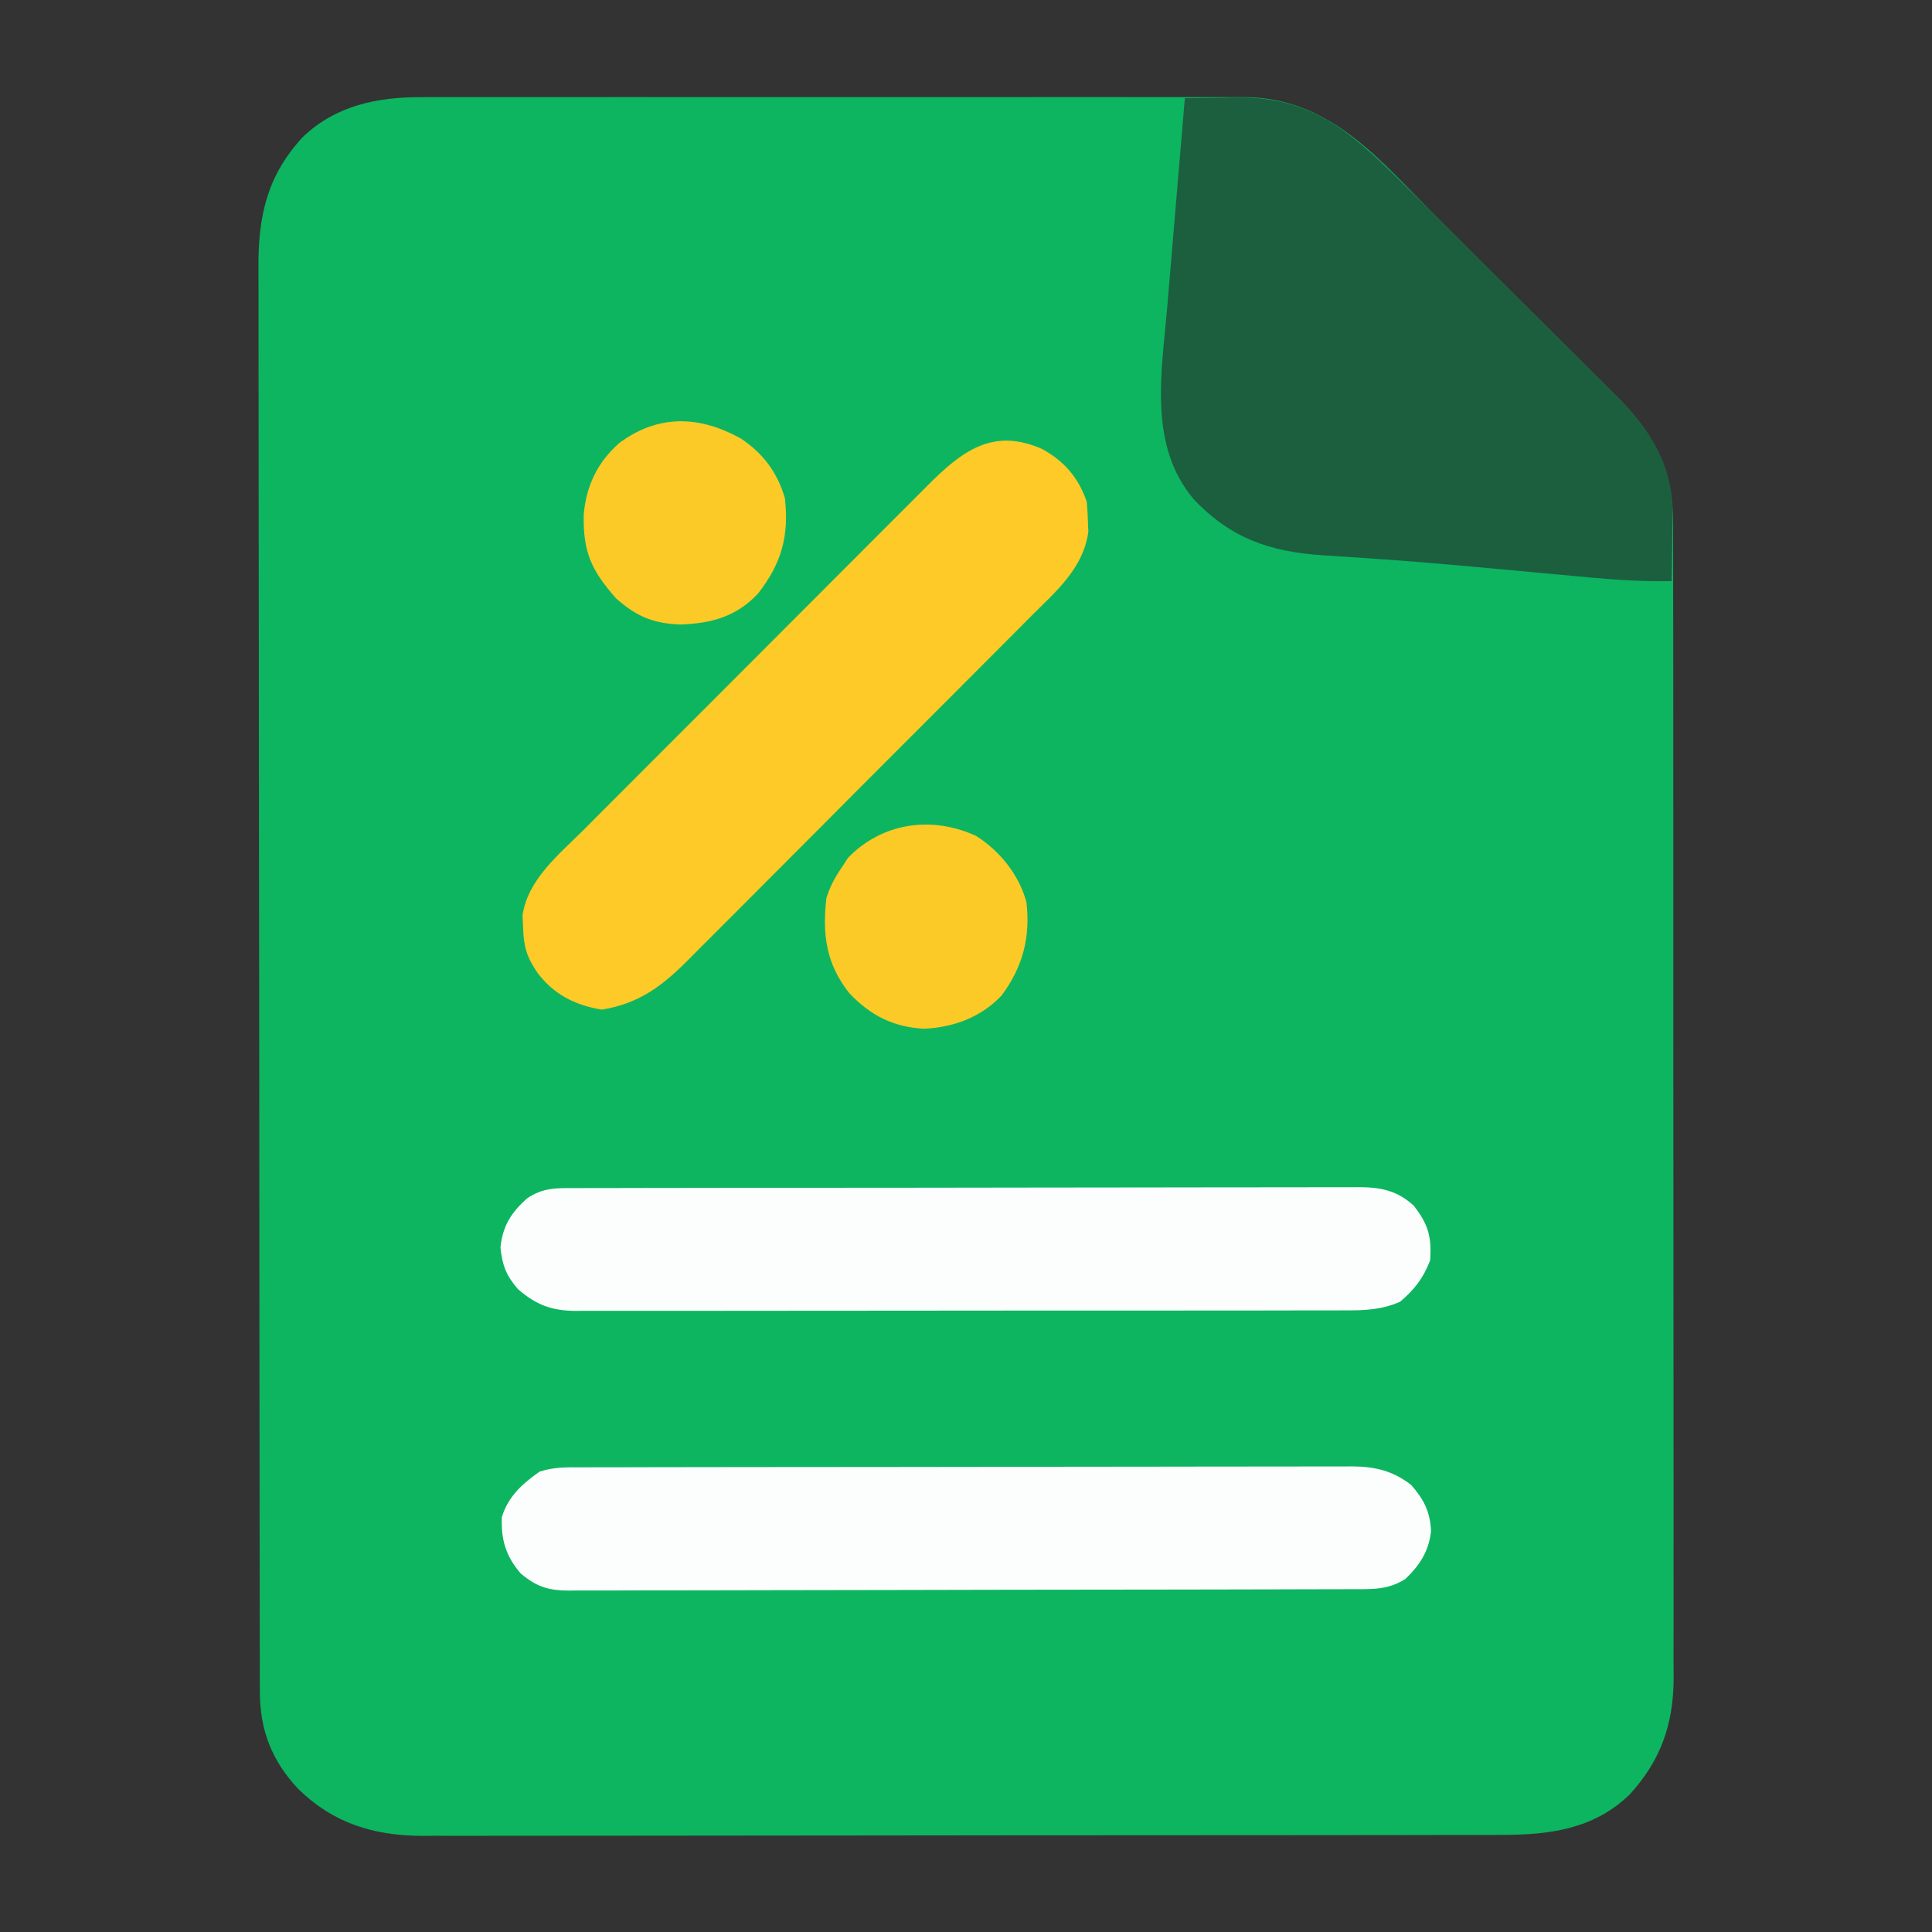
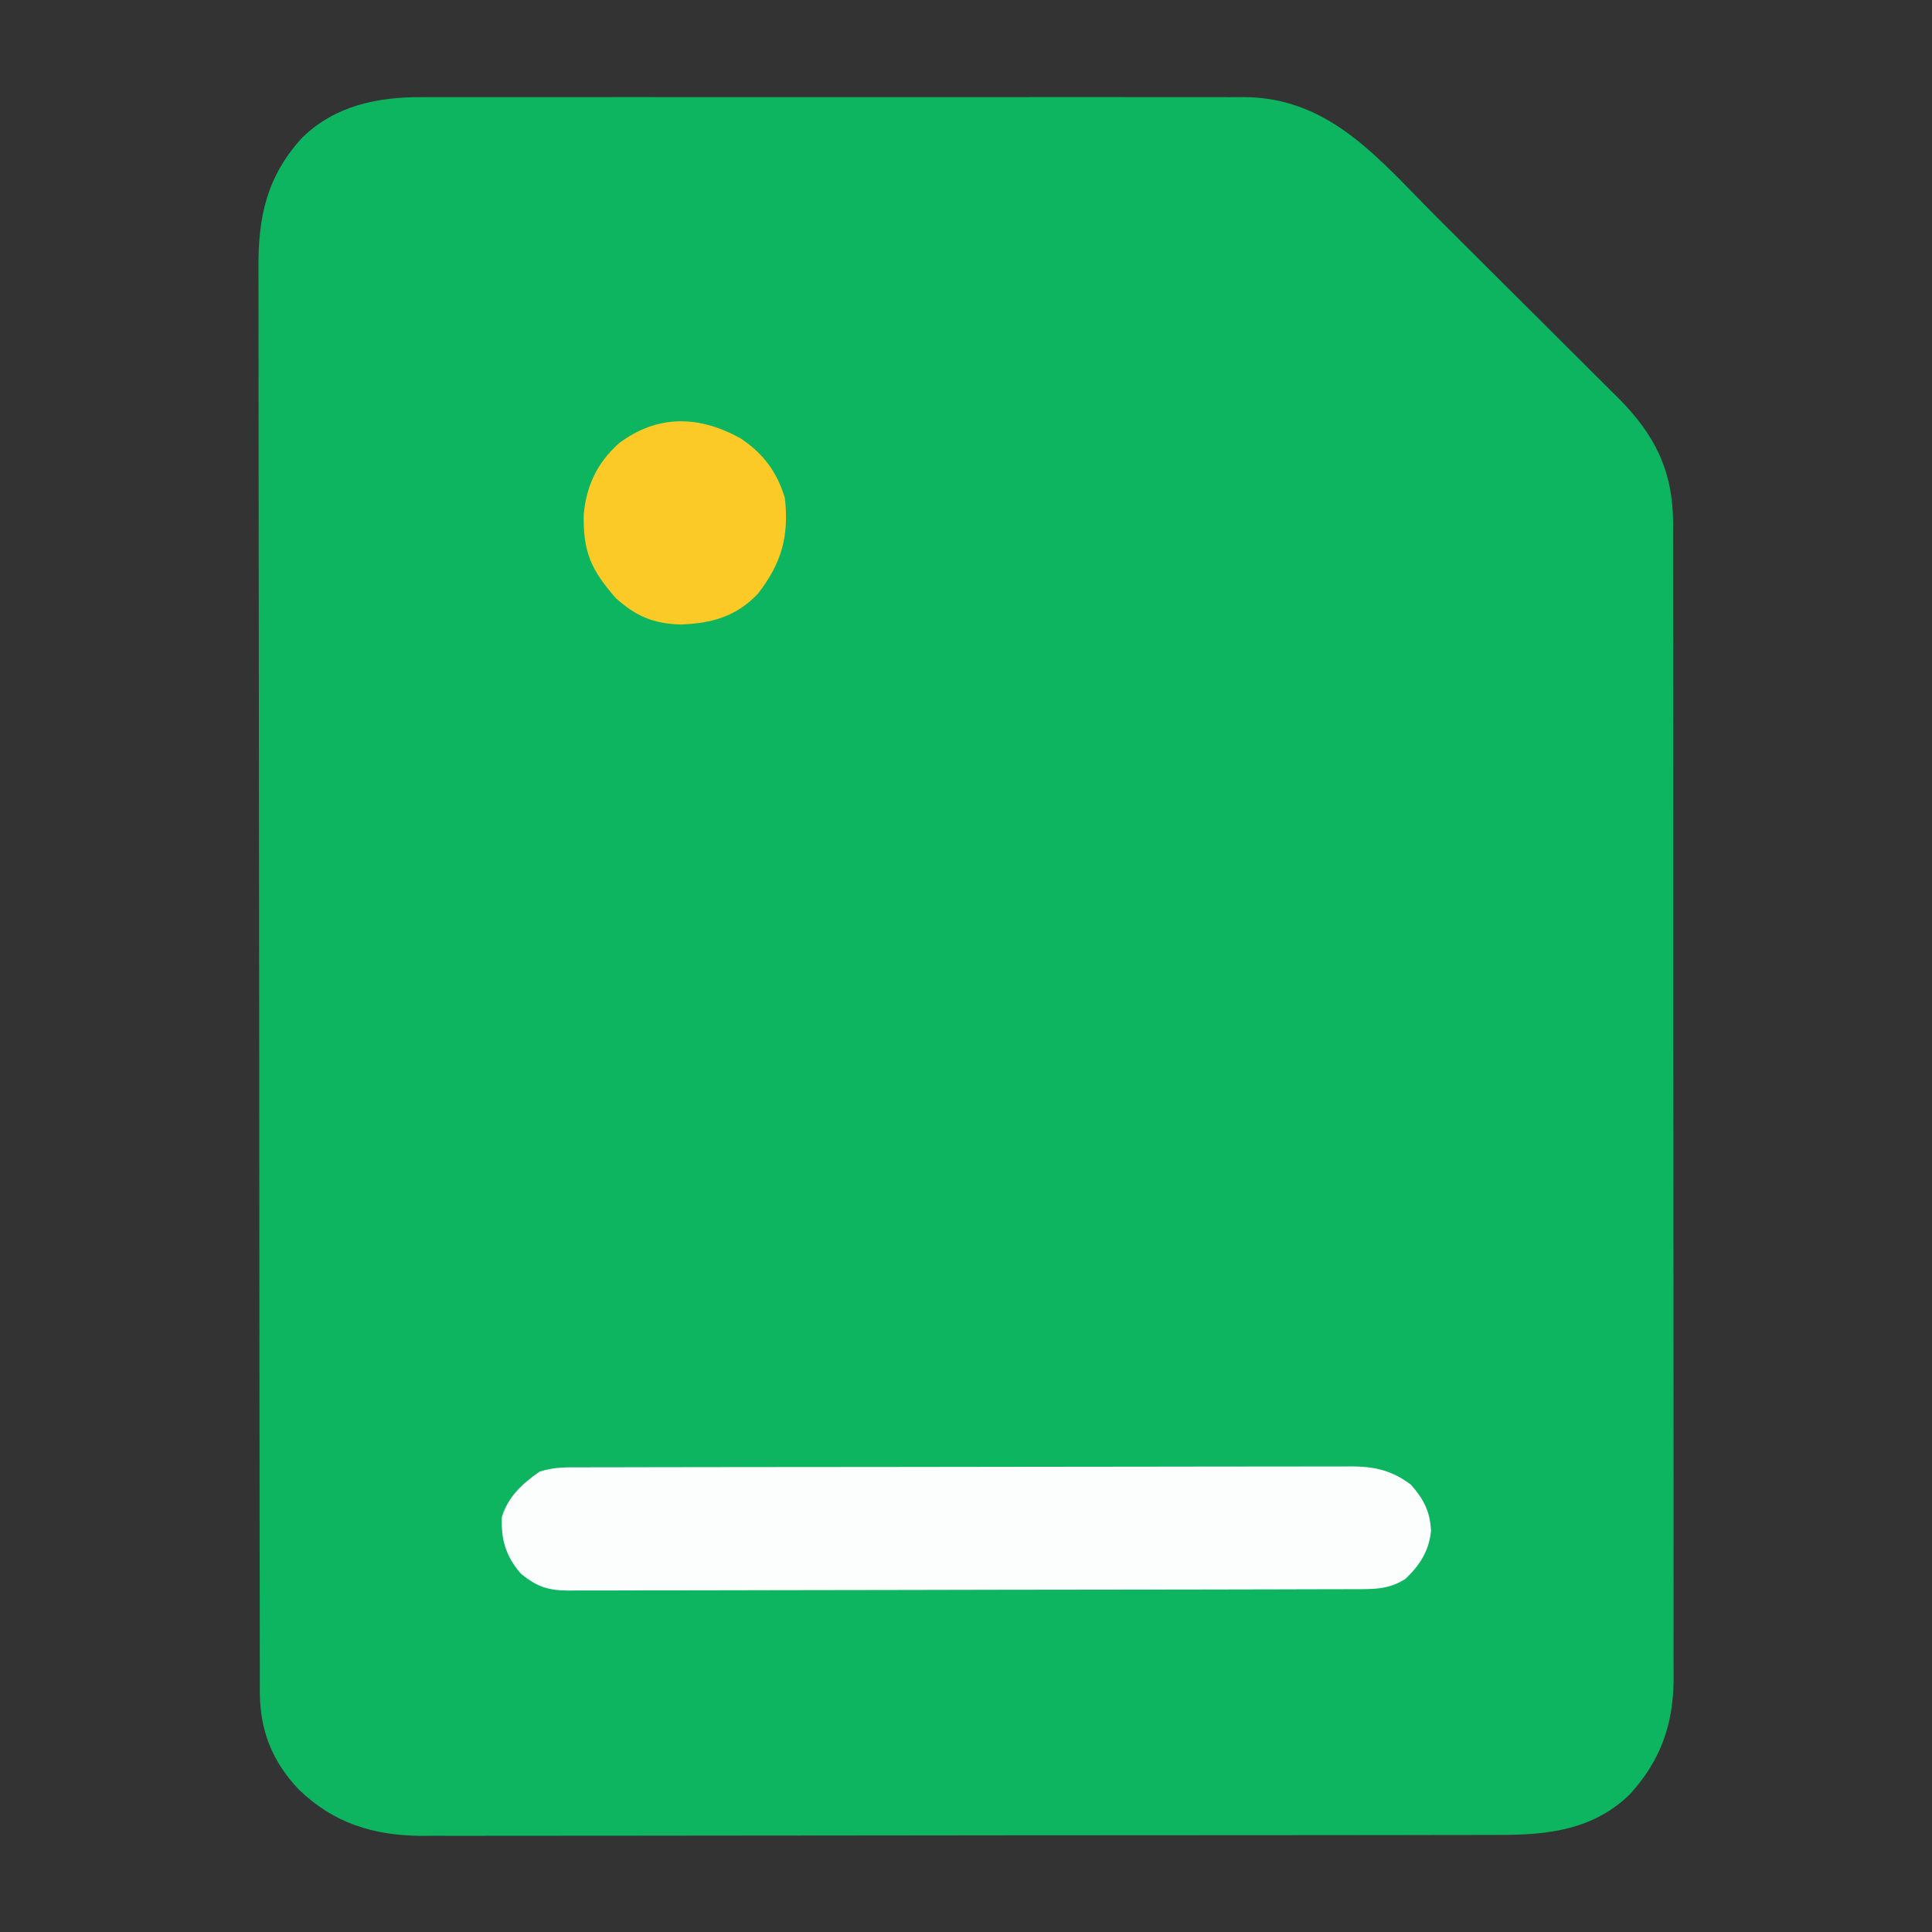
<svg xmlns="http://www.w3.org/2000/svg" width="512" height="512">
  <rect width="100%" height="100%" fill="#333333" stroke="none" />
  <path d="M0 0 C0.96 -0.003 1.92 -0.006 2.909 -0.009 C6.111 -0.017 9.313 -0.011 12.515 -0.005 C14.816 -0.008 17.118 -0.011 19.42 -0.015 C25.662 -0.025 31.903 -0.021 38.145 -0.015 C44.682 -0.01 51.219 -0.014 57.755 -0.017 C69.436 -0.022 81.117 -0.015 92.798 -0.005 C103.377 0.004 113.956 0.002 124.535 -0.007 C136.834 -0.017 149.133 -0.021 161.433 -0.016 C167.938 -0.012 174.444 -0.012 180.949 -0.019 C187.066 -0.024 193.184 -0.02 199.301 -0.009 C201.544 -0.006 203.786 -0.007 206.029 -0.011 C209.095 -0.017 212.161 -0.01 215.227 0 C216.11 -0.004 216.992 -0.009 217.902 -0.014 C240.894 0.131 253.871 16.784 269.036 31.91 C270.153 33.023 270.153 33.023 271.293 34.158 C275.225 38.075 279.155 41.996 283.082 45.919 C287.119 49.95 291.165 53.972 295.213 57.992 C298.346 61.106 301.472 64.227 304.597 67.35 C306.085 68.835 307.576 70.319 309.07 71.799 C311.161 73.873 313.242 75.956 315.321 78.041 C315.928 78.64 316.536 79.238 317.163 79.855 C326.844 89.63 331.481 99.073 331.583 112.897 C331.577 114.132 331.571 115.366 331.565 116.638 C331.569 117.983 331.574 119.328 331.581 120.672 C331.595 124.348 331.591 128.023 331.584 131.698 C331.579 135.67 331.592 139.641 331.602 143.613 C331.619 151.386 331.62 159.159 331.615 166.932 C331.611 173.251 331.612 179.571 331.617 185.891 C331.618 186.791 331.619 187.692 331.62 188.619 C331.621 190.449 331.623 192.278 331.624 194.107 C331.638 211.252 331.633 228.396 331.621 245.541 C331.611 261.214 331.624 276.888 331.648 292.561 C331.672 308.667 331.682 324.774 331.675 340.88 C331.672 349.918 331.674 358.955 331.692 367.992 C331.706 375.686 331.707 383.379 331.69 391.072 C331.681 394.995 331.679 398.917 331.694 402.839 C331.708 406.436 331.703 410.032 331.684 413.628 C331.678 415.533 331.692 417.438 331.707 419.344 C331.605 431.371 328.216 440.888 320.052 449.816 C310.387 459.171 298.435 460.555 285.61 460.521 C284.354 460.526 283.099 460.53 281.805 460.535 C278.337 460.547 274.868 460.547 271.4 460.545 C267.653 460.544 263.905 460.555 260.158 460.565 C252.822 460.581 245.486 460.587 238.15 460.588 C232.184 460.589 226.218 460.593 220.252 460.599 C203.321 460.617 186.39 460.626 169.46 460.625 C168.548 460.625 167.636 460.625 166.696 460.625 C165.783 460.624 164.869 460.624 163.929 460.624 C149.136 460.624 134.343 460.643 119.551 460.671 C104.346 460.7 89.142 460.713 73.937 460.712 C65.407 460.711 56.877 460.716 48.347 460.738 C41.084 460.756 33.82 460.761 26.556 460.747 C22.854 460.74 19.153 460.74 15.451 460.758 C11.427 460.776 7.403 460.764 3.379 460.748 C2.224 460.759 1.069 460.769 -0.121 460.78 C-12.977 460.672 -23.489 457.391 -32.721 448.406 C-39.778 440.919 -42.942 432.786 -42.957 422.577 C-42.96 421.903 -42.962 421.23 -42.964 420.537 C-42.971 418.27 -42.971 416.004 -42.97 413.737 C-42.973 412.1 -42.977 410.463 -42.981 408.826 C-42.991 404.318 -42.995 399.81 -42.998 395.303 C-43.002 390.444 -43.011 385.586 -43.02 380.728 C-43.04 368.99 -43.05 357.253 -43.059 345.515 C-43.063 339.988 -43.068 334.461 -43.074 328.934 C-43.091 310.562 -43.105 292.19 -43.112 273.817 C-43.114 269.049 -43.116 264.281 -43.118 259.513 C-43.119 258.327 -43.119 257.142 -43.12 255.921 C-43.128 236.723 -43.153 217.525 -43.186 198.328 C-43.219 178.619 -43.237 158.91 -43.24 139.201 C-43.242 128.135 -43.251 117.069 -43.276 106.003 C-43.298 96.578 -43.306 87.154 -43.297 77.729 C-43.292 72.921 -43.294 68.114 -43.313 63.307 C-43.331 58.902 -43.33 54.497 -43.314 50.092 C-43.312 48.502 -43.316 46.913 -43.328 45.323 C-43.424 31.648 -41.132 21.01 -31.698 10.691 C-22.929 2.204 -11.784 -0.059 0 0 Z " fill="#0DB561" transform="translate(111.823,25.746)" />
-   <path d="M0 0 C3.646 -0.059 7.291 -0.094 10.938 -0.125 C11.959 -0.142 12.981 -0.159 14.033 -0.176 C33.159 -0.298 43.274 8.368 56.405 21.268 C59.9 24.721 63.381 28.187 66.859 31.656 C67.604 32.398 68.349 33.14 69.116 33.904 C73.048 37.821 76.978 41.742 80.905 45.665 C84.942 49.696 88.988 53.718 93.036 57.738 C96.169 60.852 99.295 63.973 102.42 67.096 C103.908 68.582 105.399 70.065 106.893 71.545 C108.984 73.619 111.065 75.702 113.144 77.787 C113.751 78.386 114.359 78.985 114.986 79.601 C123.472 88.169 129.037 97.11 129.293 109.348 C129.273 111.586 129.238 113.825 129.188 116.062 C129.174 117.214 129.16 118.366 129.146 119.553 C129.111 122.369 129.062 125.184 129 128 C121.64 128.145 114.434 127.706 107.109 127.012 C105.982 126.909 104.855 126.806 103.694 126.7 C100.046 126.367 96.398 126.027 92.75 125.688 C87.699 125.221 82.649 124.757 77.598 124.297 C76.348 124.183 75.098 124.069 73.811 123.951 C66.293 123.273 58.776 122.664 51.246 122.141 C49.932 122.047 49.932 122.047 48.591 121.952 C44.608 121.67 40.624 121.403 36.638 121.165 C22.47 120.23 12.039 116.619 2.25 106.188 C-9.691 91.957 -6.17 72.715 -4.688 55.566 C-4.552 53.951 -4.418 52.336 -4.284 50.721 C-3.934 46.523 -3.577 42.327 -3.219 38.13 C-2.852 33.826 -2.493 29.521 -2.133 25.217 C-1.429 16.811 -0.717 8.405 0 0 Z " fill="#1B5F3F" transform="translate(314,26)" />
-   <path d="M0 0 C5.841 3.184 9.707 7.685 11.812 14 C11.982 15.724 12.079 17.456 12.125 19.188 C12.181 20.539 12.181 20.539 12.238 21.918 C10.912 31.522 3.874 37.522 -2.672 44.034 C-3.751 45.122 -4.829 46.21 -5.906 47.299 C-8.821 50.24 -11.748 53.168 -14.678 56.094 C-17.129 58.543 -19.574 60.998 -22.02 63.453 C-27.792 69.247 -33.575 75.031 -39.364 80.808 C-45.323 86.755 -51.264 92.72 -57.196 98.695 C-62.302 103.836 -67.42 108.966 -72.547 114.086 C-75.603 117.139 -78.655 120.196 -81.696 123.265 C-84.557 126.151 -87.432 129.023 -90.319 131.883 C-91.371 132.931 -92.419 133.984 -93.461 135.042 C-100.422 142.106 -106.694 146.956 -116.688 148.562 C-123.745 147.428 -129.399 144.554 -133.75 138.812 C-136.571 134.632 -137.408 131.981 -137.562 126.875 C-137.611 125.779 -137.66 124.684 -137.711 123.555 C-136.311 114.048 -128.046 107.423 -121.542 100.95 C-120.458 99.861 -119.375 98.771 -118.293 97.68 C-115.368 94.738 -112.434 91.804 -109.497 88.874 C-107.041 86.421 -104.59 83.964 -102.139 81.507 C-96.356 75.71 -90.566 69.921 -84.771 64.137 C-78.799 58.177 -72.841 52.205 -66.889 46.226 C-61.769 41.084 -56.64 35.948 -51.505 30.82 C-48.443 27.761 -45.384 24.699 -42.332 21.629 C-39.463 18.745 -36.584 15.871 -33.698 13.004 C-32.643 11.952 -31.591 10.897 -30.543 9.839 C-21.374 0.585 -13.079 -5.813 0 0 Z " fill="#FDCA27" transform="translate(276.188,119)" />
-   <path d="M0 0 C0.908 -0.003 1.816 -0.006 2.752 -0.009 C5.813 -0.018 8.875 -0.019 11.936 -0.021 C14.124 -0.025 16.312 -0.03 18.499 -0.036 C24.456 -0.049 30.413 -0.055 36.369 -0.06 C40.088 -0.063 43.808 -0.067 47.527 -0.071 C59.825 -0.086 72.123 -0.095 84.421 -0.099 C85.084 -0.099 85.748 -0.1 86.431 -0.1 C87.095 -0.1 87.759 -0.1 88.444 -0.1 C99.203 -0.104 109.963 -0.122 120.722 -0.145 C131.767 -0.169 142.812 -0.181 153.856 -0.182 C160.058 -0.184 166.26 -0.189 172.462 -0.207 C178.296 -0.224 184.13 -0.226 189.964 -0.217 C192.107 -0.216 194.249 -0.221 196.391 -0.231 C199.314 -0.243 202.237 -0.238 205.16 -0.227 C206.009 -0.235 206.858 -0.243 207.732 -0.251 C213.36 -0.204 217.662 0.703 221.978 4.64 C225.844 9.605 226.76 12.858 226.334 19.14 C224.559 23.813 222.161 26.936 218.334 30.14 C213.28 32.321 208.738 32.426 203.339 32.401 C202.443 32.405 201.548 32.409 200.626 32.413 C197.632 32.423 194.638 32.419 191.644 32.415 C189.496 32.419 187.347 32.425 185.198 32.431 C179.366 32.444 173.533 32.445 167.701 32.442 C162.832 32.441 157.964 32.446 153.095 32.451 C141.611 32.462 130.128 32.462 118.644 32.456 C106.794 32.45 94.943 32.462 83.093 32.484 C72.919 32.501 62.746 32.507 52.573 32.504 C46.496 32.502 40.419 32.505 34.343 32.519 C28.63 32.531 22.917 32.529 17.205 32.516 C15.108 32.514 13.011 32.517 10.914 32.525 C8.052 32.535 5.191 32.527 2.329 32.515 C1.499 32.522 0.668 32.529 -0.188 32.537 C-6.502 32.478 -10.55 30.968 -15.416 26.765 C-18.568 23.088 -19.508 20.559 -20.041 15.765 C-19.45 10.053 -17.267 6.589 -13.041 2.765 C-8.685 -0.215 -5.145 -0.005 0 0 Z " fill="#FCFEFD" transform="translate(152.666,314.86)" />
  <path d="M0 0 C0.892 -0.003 1.784 -0.006 2.703 -0.009 C5.704 -0.018 8.704 -0.019 11.705 -0.021 C13.852 -0.025 15.999 -0.03 18.145 -0.036 C23.986 -0.049 29.827 -0.055 35.668 -0.06 C39.316 -0.063 42.964 -0.067 46.612 -0.071 C58.022 -0.085 69.432 -0.095 80.841 -0.098 C94.019 -0.103 107.197 -0.12 120.374 -0.149 C130.555 -0.171 140.736 -0.181 150.917 -0.182 C157 -0.184 163.083 -0.189 169.166 -0.207 C174.888 -0.224 180.611 -0.226 186.333 -0.217 C188.433 -0.216 190.533 -0.221 192.633 -0.231 C195.501 -0.243 198.369 -0.237 201.237 -0.227 C202.066 -0.235 202.896 -0.243 203.751 -0.251 C209.767 -0.2 214.448 0.892 219.333 4.648 C222.7 8.499 224.36 11.703 224.607 16.867 C224.057 22.195 221.626 25.948 217.81 29.578 C213.195 32.536 208.883 32.289 203.586 32.288 C202.677 32.291 201.768 32.295 200.831 32.299 C197.773 32.31 194.715 32.314 191.656 32.317 C189.468 32.324 187.281 32.33 185.093 32.337 C179.141 32.355 173.188 32.365 167.235 32.374 C163.519 32.379 159.802 32.385 156.085 32.391 C144.461 32.41 132.837 32.424 121.213 32.433 C119.875 32.434 118.538 32.435 117.2 32.436 C116.204 32.436 116.204 32.436 115.189 32.437 C104.436 32.445 93.683 32.471 82.93 32.503 C71.89 32.536 60.85 32.554 49.809 32.557 C43.611 32.56 37.412 32.569 31.214 32.594 C25.384 32.617 19.554 32.621 13.724 32.611 C11.583 32.611 9.442 32.617 7.302 32.631 C4.381 32.648 1.461 32.641 -1.46 32.628 C-2.309 32.639 -3.157 32.65 -4.031 32.661 C-9.372 32.603 -12.382 31.67 -16.628 28.14 C-20.603 23.52 -21.876 19.143 -21.628 13.14 C-19.92 7.697 -16.212 4.339 -11.628 1.14 C-7.739 -0.156 -4.053 -0.004 0 0 Z " fill="#FCFEFD" transform="translate(154.628,388.86)" />
-   <path d="M0 0 C6.295 4.018 11.302 10.258 13.289 17.461 C14.424 26.758 12.333 34.749 6.727 42.273 C1.276 48.038 -5.951 50.713 -13.773 51.086 C-21.927 50.685 -28.076 47.559 -33.648 41.648 C-39.751 33.905 -40.823 26.233 -39.711 16.461 C-38.773 13.459 -37.487 11.045 -35.711 8.461 C-35.133 7.574 -34.556 6.687 -33.961 5.773 C-24.892 -3.548 -11.815 -5.426 0 0 Z " fill="#FCCA27" transform="translate(258.711,221.539)" />
  <path d="M0 0 C5.9 3.968 9.612 8.913 11.637 15.773 C12.783 25.896 10.725 33.109 4.512 41.086 C-1.243 47.194 -7.753 48.968 -15.988 49.273 C-23.278 49.025 -27.714 47.122 -33.113 42.336 C-39.649 34.892 -41.864 30.123 -41.672 20.129 C-40.966 12.456 -38.083 6.4 -32.332 1.246 C-22.027 -6.462 -11.055 -6.156 0 0 Z " fill="#FCCA27" transform="translate(196.363,116.227)" />
</svg>